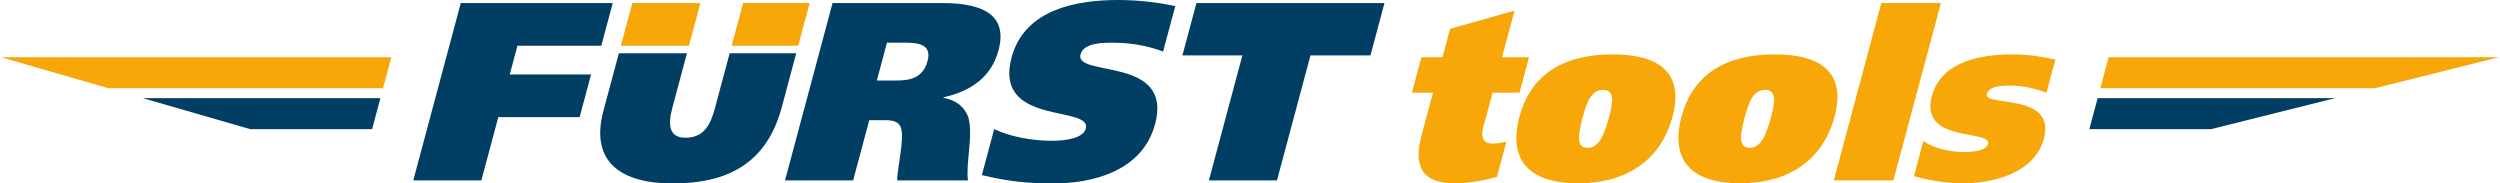
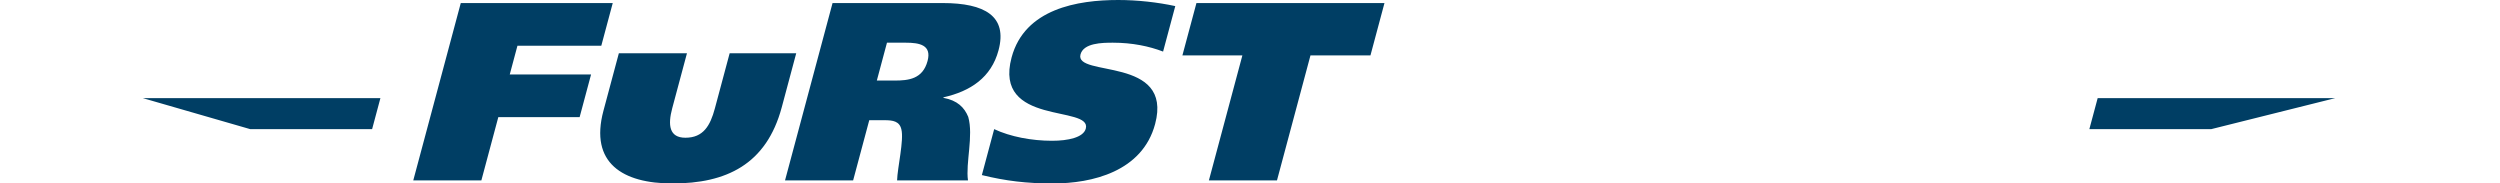
<svg xmlns="http://www.w3.org/2000/svg" xml:space="preserve" width="3543px" height="260px" version="1.1" style="shape-rendering:geometricPrecision; text-rendering:geometricPrecision; image-rendering:optimizeQuality; fill-rule:evenodd; clip-rule:evenodd" viewBox="0 0 1475.06 108.34">
  <defs>
    <style type="text/css">
   
    .fil1 {fill:#F7A707}
    .fil0 {fill:#003E64;fill-rule:nonzero}
   
  </style>
  </defs>
  <g id="Ebene_x0020_1">
    <g id="_2511627816800">
      <path class="fil0" d="M1233.2 76.25l72.01 0 73.23 -18.31 -140.33 0 -4.91 18.31zm-416.26 -74.45l-111.04 0 -8.29 30.91 35.42 0 -19.78 73.83 40.21 0 19.78 -73.83 35.42 0 8.28 -30.91zm-573.53 104.74l40.21 0 10.01 -37.36 48.02 0 6.76 -25.21 -48.02 0 4.54 -16.96 49.52 0 6.76 -25.21 -89.74 0 -28.06 104.74zm121.4 -75.07l-9.1 33.96c-8.28,30.91 11.46,42.91 40.73,42.91 31.66,0 55.49,-11.1 64.58,-45.01l8.53 -31.86 -39.31 0 -8.74 32.61c-2.73,10.2 -6.87,17.25 -17.38,17.25 -9.6,0 -10.44,-7.5 -7.79,-17.4l8.7 -32.46 -40.22 0zm98.13 75.07l40.22 0 9.53 -35.56 9 0c4.96,0 8.85,0.6 9.96,5.4 1.61,6.3 -2.32,22.66 -2.53,30.16l41.87 0c-1.47,-10.2 3.32,-26.41 0.15,-37.51 -2.27,-5.55 -6.39,-9.76 -14.7,-11.26l0.09 -0.3c15.97,-3.6 28.19,-11.7 32.49,-27.76 5.39,-20.11 -7.97,-27.91 -33.03,-27.91l-64.98 0 -28.07 104.74zm60.21 -81.33l11.11 0c8.1,0 15.39,1.35 12.86,10.8 -2.86,10.66 -11.2,11.56 -19.45,11.56l-10.51 0 5.99 -22.36zm170.26 -21.61c-10.35,-2.25 -22.44,-3.6 -33.7,-3.6 -23.86,0 -55.24,5.1 -62.97,33.94 -10.89,40.67 47.59,27.94 43.82,42.02 -1.41,5.25 -10.48,7.17 -19.93,7.17 -12.01,0 -24.58,-2.37 -34.17,-6.87l-7.27 27.13c14.08,3.45 26.43,4.95 41.89,4.95 23.25,0 52.91,-7.05 60.42,-35.09 10.81,-40.36 -47.72,-27.43 -44.06,-41.11 1.82,-6.78 12.81,-6.93 19.12,-6.93 11.4,0 21.49,2.1 29.65,5.25l7.2 -26.86zm-474.3 72.65l-72.01 0 -63.42 -18.31 140.33 0 -4.9 18.31z" />
-       <path class="fil1" d="M0 33.79l230.48 0 -4.9 18.31 -162.16 0 -63.42 -18.31zm1475.06 0l-230.48 0 -4.9 18.31 162.16 0 73.22 -18.31zm-345.46 70.26c9.24,2.51 19.13,4.19 29.33,4.19 16.62,0 41.86,-5.59 47.43,-26.38 7.34,-27.38 -35.78,-18.69 -33.75,-26.26 1.21,-4.49 7.5,-5.05 13.51,-5.05 7.96,0 15.05,1.68 21.78,4.21l5.24 -19.57c-8.17,-1.82 -16.63,-3.08 -25.43,-3.08 -17.33,0 -41.91,3.63 -47.52,24.61 -7.53,28.08 35.57,19.44 33.18,28.35 -0.96,3.61 -8.24,4.73 -14.11,4.73 -9.08,0 -18.47,-2.49 -24.09,-6.54l-5.57 20.79zm-290.85 -70.26l-5.61 20.95 12.43 0 -6.74 25.14c-5.16,19.28 1.2,28.36 19.36,28.36 8.66,0 16.89,-1.54 25.18,-3.77l5.61 -20.95c-2.74,0.83 -5.37,1.25 -8.58,1.25 -4.61,0 -6.78,-3.35 -5.14,-9.5l5.51 -20.53 15.92 0 5.61 -20.95 -15.92 0 7.37 -27.52 -38.08 10.76 -4.49 16.76 -12.43 0zm57.93 35.06c-6.73,25.14 5.09,39.39 34.56,39.39 29.34,0 49.08,-14.25 55.82,-39.39 6.55,-24.45 -6.08,-36.74 -35.42,-36.74 -29.47,0 -48.41,12.29 -54.96,36.74zm37.44 0c2.32,-8.66 5.06,-15.78 11.91,-15.78 6.84,0 5.91,7.12 3.59,15.78 -2.84,10.62 -5.92,18.44 -12.76,18.44 -6.85,0 -5.59,-7.82 -2.74,-18.44zm58.25 0c-6.74,25.14 5.08,39.39 34.56,39.39 29.33,0 49.07,-14.25 55.81,-39.39 6.55,-24.45 -6.08,-36.74 -35.42,-36.74 -29.47,0 -48.4,12.29 -54.95,36.74zm37.43 0c2.32,-8.66 5.07,-15.78 11.91,-15.78 6.85,0 5.91,7.12 3.59,15.78 -2.84,10.62 -5.91,18.44 -12.76,18.44 -6.84,0 -5.59,-7.82 -2.74,-18.44zm80.54 -67.05l-28.07 104.76 35.2 0 28.07 -104.76 -35.2 0zm-639.59 25.21l6.75 -25.21 -39.31 0 -6.76 25.21 39.32 0zm-57.77 -25.21l-40.22 0 -6.75 25.21 40.21 0 6.76 -25.21z" />
    </g>
  </g>
</svg>